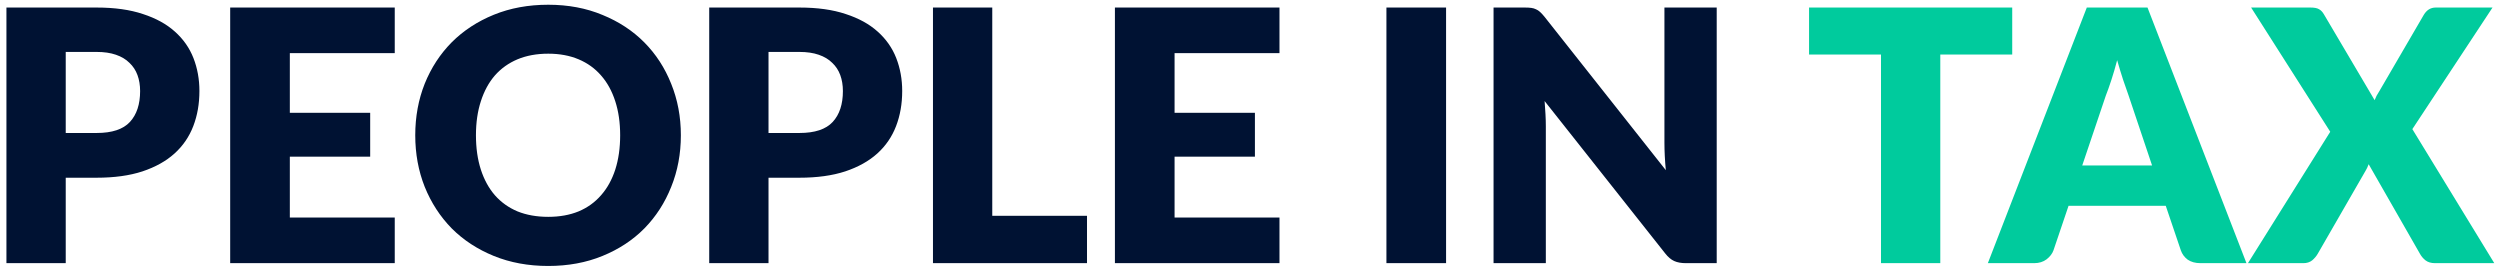
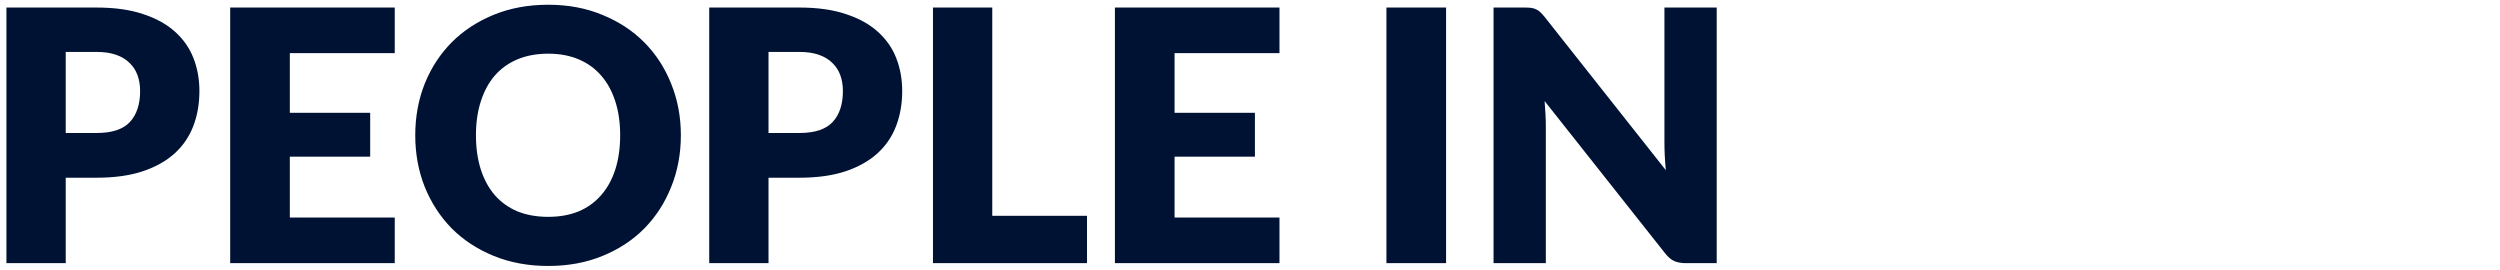
<svg xmlns="http://www.w3.org/2000/svg" width="342" height="37" viewBox="0 0 342 37" fill="none">
  <path d="M8.992 24.312V36H0.88V1.032H13.216C15.68 1.032 17.792 1.328 19.552 1.92C21.328 2.496 22.784 3.296 23.92 4.32C25.072 5.344 25.92 6.552 26.464 7.944C27.008 9.336 27.28 10.84 27.28 12.456C27.28 14.2 27 15.8 26.44 17.256C25.88 18.712 25.024 19.96 23.872 21C22.72 22.04 21.256 22.856 19.48 23.448C17.72 24.024 15.632 24.312 13.216 24.312H8.992ZM8.992 18.192H13.216C15.328 18.192 16.848 17.688 17.776 16.68C18.704 15.672 19.168 14.264 19.168 12.456C19.168 11.656 19.048 10.928 18.808 10.272C18.568 9.616 18.2 9.056 17.704 8.592C17.224 8.112 16.608 7.744 15.856 7.488C15.12 7.232 14.24 7.104 13.216 7.104H8.992V18.192ZM54.001 1.032V7.272H39.649V15.432H50.641V21.432H39.649V29.76H54.001V36H31.489V1.032H54.001ZM93.142 18.504C93.142 21.032 92.702 23.384 91.822 25.56C90.958 27.736 89.734 29.632 88.15 31.248C86.566 32.848 84.654 34.104 82.414 35.016C80.19 35.928 77.718 36.384 74.998 36.384C72.278 36.384 69.798 35.928 67.558 35.016C65.318 34.104 63.398 32.848 61.798 31.248C60.214 29.632 58.982 27.736 58.102 25.56C57.238 23.384 56.806 21.032 56.806 18.504C56.806 15.976 57.238 13.624 58.102 11.448C58.982 9.272 60.214 7.384 61.798 5.784C63.398 4.184 65.318 2.928 67.558 2.016C69.798 1.104 72.278 0.648 74.998 0.648C77.718 0.648 80.19 1.112 82.414 2.04C84.654 2.952 86.566 4.208 88.15 5.808C89.734 7.408 90.958 9.296 91.822 11.472C92.702 13.648 93.142 15.992 93.142 18.504ZM84.838 18.504C84.838 16.776 84.614 15.224 84.166 13.848C83.718 12.456 83.07 11.28 82.222 10.32C81.39 9.36 80.366 8.624 79.15 8.112C77.934 7.6 76.55 7.344 74.998 7.344C73.43 7.344 72.03 7.6 70.798 8.112C69.582 8.624 68.55 9.36 67.702 10.32C66.87 11.28 66.23 12.456 65.782 13.848C65.334 15.224 65.11 16.776 65.11 18.504C65.11 20.248 65.334 21.816 65.782 23.208C66.23 24.584 66.87 25.752 67.702 26.712C68.55 27.672 69.582 28.408 70.798 28.92C72.03 29.416 73.43 29.664 74.998 29.664C76.55 29.664 77.934 29.416 79.15 28.92C80.366 28.408 81.39 27.672 82.222 26.712C83.07 25.752 83.718 24.584 84.166 23.208C84.614 21.816 84.838 20.248 84.838 18.504ZM105.133 24.312V36H97.021V1.032H109.357C111.821 1.032 113.933 1.328 115.693 1.92C117.469 2.496 118.925 3.296 120.061 4.32C121.213 5.344 122.061 6.552 122.605 7.944C123.149 9.336 123.421 10.84 123.421 12.456C123.421 14.2 123.141 15.8 122.581 17.256C122.021 18.712 121.165 19.96 120.013 21C118.861 22.04 117.397 22.856 115.621 23.448C113.861 24.024 111.773 24.312 109.357 24.312H105.133ZM105.133 18.192H109.357C111.469 18.192 112.989 17.688 113.917 16.68C114.845 15.672 115.309 14.264 115.309 12.456C115.309 11.656 115.189 10.928 114.949 10.272C114.709 9.616 114.341 9.056 113.845 8.592C113.365 8.112 112.749 7.744 111.997 7.488C111.261 7.232 110.381 7.104 109.357 7.104H105.133V18.192ZM135.742 29.52H148.702V36H127.63V1.032H135.742V29.52ZM175.033 1.032V7.272H160.681V15.432H171.673V21.432H160.681V29.76H175.033V36H152.521V1.032H175.033ZM197.823 36H189.663V1.032H197.823V36ZM208.59 1.032C208.942 1.032 209.238 1.048 209.478 1.08C209.718 1.112 209.934 1.176 210.126 1.272C210.318 1.352 210.502 1.472 210.678 1.632C210.854 1.792 211.054 2.008 211.278 2.28L227.885 23.28C227.822 22.608 227.774 21.96 227.742 21.336C227.71 20.696 227.694 20.096 227.694 19.536V1.032H234.846V36H230.622C229.998 36 229.47 35.904 229.038 35.712C228.606 35.52 228.19 35.168 227.79 34.656L211.302 13.824C211.35 14.432 211.39 15.032 211.422 15.624C211.454 16.2 211.47 16.744 211.47 17.256V36H204.318V1.032H208.59Z" fill="#001233" />
-   <path d="M275.272 1.032V7.464H265.432V36H257.32V7.464H247.48V1.032H275.272ZM307.315 36H301.027C300.323 36 299.739 35.84 299.275 35.52C298.827 35.184 298.515 34.76 298.339 34.248L296.275 28.152H282.979L280.915 34.248C280.755 34.696 280.443 35.104 279.979 35.472C279.515 35.824 278.947 36 278.275 36H271.939L285.475 1.032H293.779L307.315 36ZM284.851 22.632H294.403L291.187 13.056C290.979 12.448 290.731 11.736 290.443 10.92C290.171 10.088 289.899 9.192 289.627 8.232C289.371 9.208 289.107 10.112 288.835 10.944C288.563 11.776 288.307 12.496 288.067 13.104L284.851 22.632ZM318.777 18.024L307.953 1.032H316.065C316.593 1.032 316.977 1.104 317.217 1.248C317.473 1.376 317.697 1.6 317.889 1.92L324.849 13.704C324.929 13.496 325.017 13.296 325.113 13.104C325.225 12.912 325.345 12.712 325.473 12.504L331.569 2.04C331.969 1.368 332.513 1.032 333.201 1.032H340.977L330.009 17.664L341.217 36H333.105C332.577 36 332.145 35.872 331.809 35.616C331.489 35.36 331.233 35.056 331.041 34.704L324.033 22.464C323.905 22.816 323.761 23.12 323.601 23.376L317.073 34.704C316.881 35.04 316.625 35.344 316.305 35.616C315.985 35.872 315.585 36 315.105 36H307.521L318.777 18.024Z" fill="#00CB9D" />
</svg>